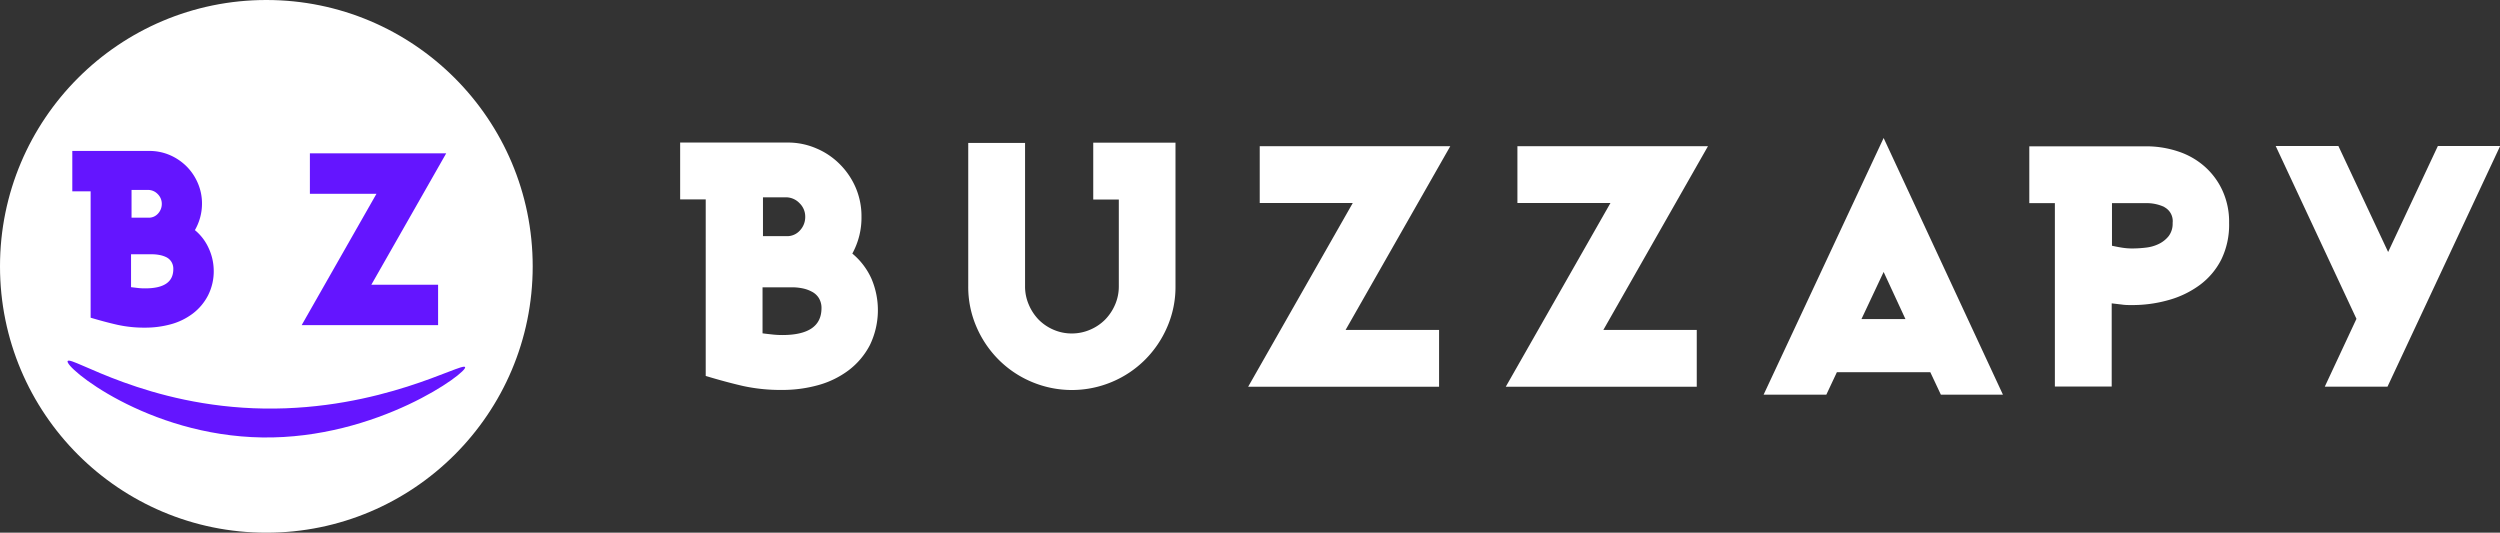
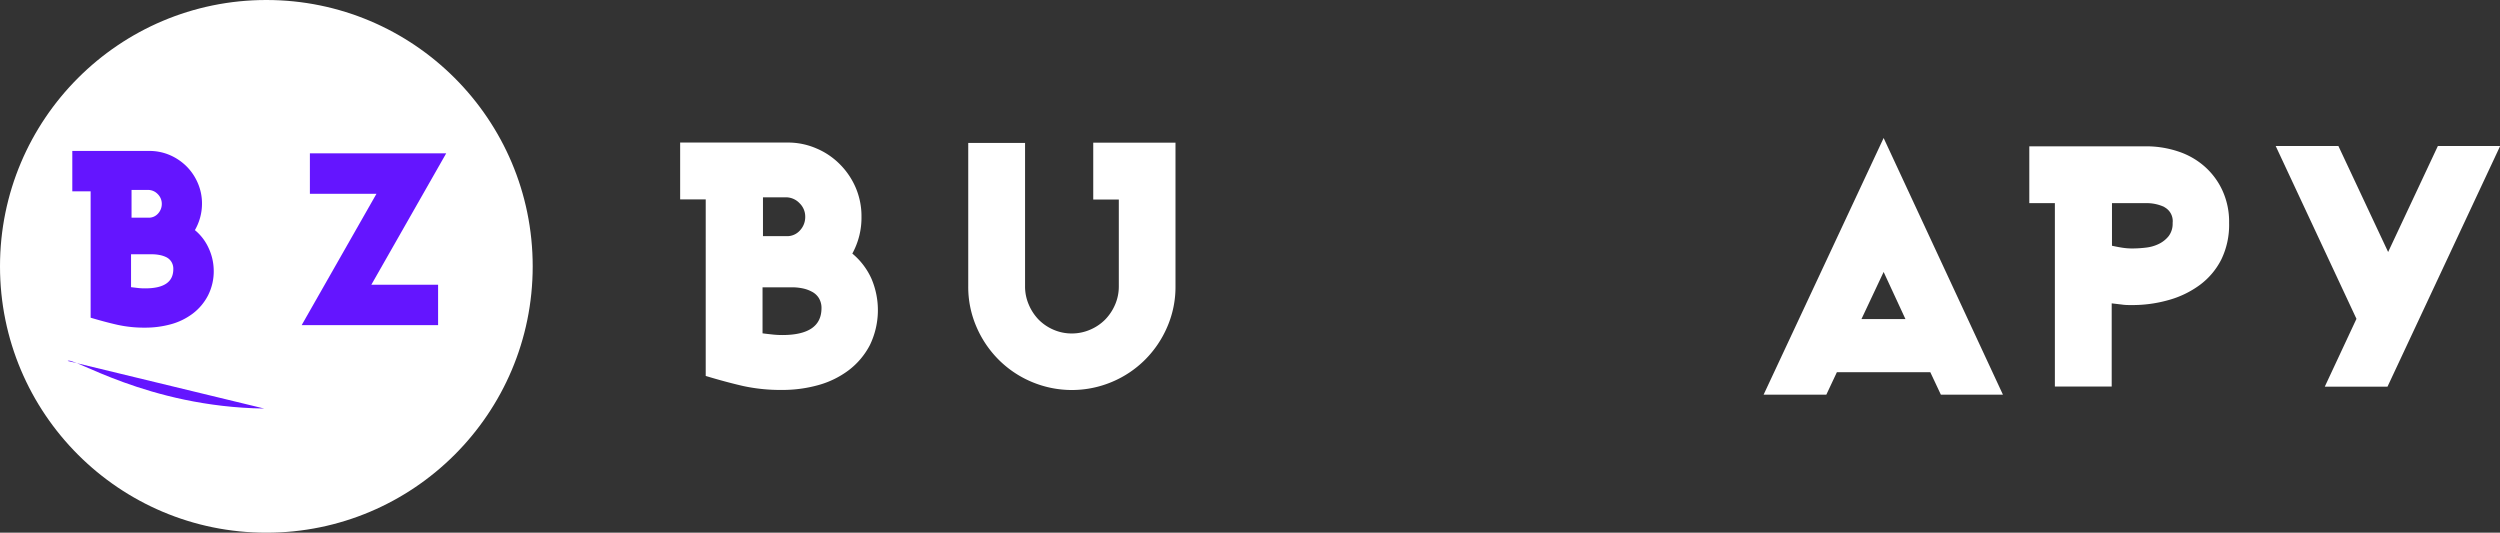
<svg xmlns="http://www.w3.org/2000/svg" viewBox="0 0 351.98 75">
  <rect x="0" y="0" width="351.98" height="75" fill="#333333" stroke="none" />
  <defs>
    <style>.cls-1{fill:#fff;}.cls-2{fill:#6415ff;}</style>
  </defs>
  <g id="Layer_2" data-name="Layer 2">
    <g id="Layer_1-2" data-name="Layer 1">
      <path class="cls-1" d="M122.47,48.59a10.54,10.54,0,0,1-3,3.55,12.76,12.76,0,0,1-4.3,2.09,18.73,18.73,0,0,1-5.06.67,24.76,24.76,0,0,1-5.47-.55q-2.44-.56-5.28-1.42V28.07h-3.6v-8h15.17a10,10,0,0,1,4,.82,10.22,10.22,0,0,1,3.31,2.23,10.52,10.52,0,0,1,2.24,3.31,10.22,10.22,0,0,1,.81,4.06A10.5,10.5,0,0,1,120,35.7a9.82,9.82,0,0,1,2.69,3.53,11.28,11.28,0,0,1-.22,9.36Zm-7.2-6.65a2.49,2.49,0,0,0-1-.89A4.7,4.7,0,0,0,113,40.6a7.48,7.48,0,0,0-1.47-.15h-4.17v6.48c.48.07,1,.12,1.44.17a12.82,12.82,0,0,0,1.34.07q5.52,0,5.52-3.79A2.65,2.65,0,0,0,115.27,41.94ZM112.56,28.6a2.63,2.63,0,0,0-1.92-.82h-3.22v5.47h3.36a2.41,2.41,0,0,0,1.85-.81,2.76,2.76,0,0,0,.74-1.92A2.62,2.62,0,0,0,112.56,28.6Z" />
      <path class="cls-1" d="M164.35,46a14.76,14.76,0,0,1-3.12,4.63,14.54,14.54,0,0,1-4.63,3.12,14.54,14.54,0,0,1-11.38,0,14.54,14.54,0,0,1-4.63-3.12A14.76,14.76,0,0,1,137.47,46a14.12,14.12,0,0,1-1.15-5.69V20.12h8V40.28a6.42,6.42,0,0,0,.52,2.6A6.91,6.91,0,0,0,146.23,45a6.61,6.61,0,0,0,2.09,1.42,6.38,6.38,0,0,0,2.59.53,6.46,6.46,0,0,0,2.57-.53A6.59,6.59,0,0,0,155.59,45,6.91,6.91,0,0,0,157,42.88a6.42,6.42,0,0,0,.52-2.6V28.09h-3.6v-8H165.5V40.28A14.12,14.12,0,0,1,164.35,46Z" />
-       <path class="cls-1" d="M189.45,46.45h13.16v8H175.73l14.73-25.87h-13.1v-8h26.83Z" />
-       <path class="cls-1" d="M225.74,46.45h13.15v8H212l14.74-25.87h-13.1v-8h26.83Z" />
      <path class="cls-1" d="M273.26,55.57l-1.49-3.17H258.62l-1.49,3.17H248.3l16.9-36.14L282,55.57ZM265.2,38.29l-3.12,6.63h6.19Z" />
      <path class="cls-1" d="M312.74,36.54a10.16,10.16,0,0,1-3.05,3.6,13.44,13.44,0,0,1-4.39,2.11,18.54,18.54,0,0,1-5.11.7c-.55,0-1,0-1.44-.07l-1.44-.17V54.42h-8V28.6h-3.6v-8h16.37a14.23,14.23,0,0,1,4.58.72,10.64,10.64,0,0,1,3.72,2.11,10.16,10.16,0,0,1,2.52,3.39,10.53,10.53,0,0,1,.94,4.58A11.15,11.15,0,0,1,312.74,36.54Zm-8-7.39a5.89,5.89,0,0,0-2.59-.55h-4.8v6c.57.12,1.07.22,1.49.28a8.71,8.71,0,0,0,1.44.1,15.92,15.92,0,0,0,1.87-.12,5.51,5.51,0,0,0,1.82-.53,4,4,0,0,0,1.37-1.1,2.89,2.89,0,0,0,.55-1.85A2.22,2.22,0,0,0,304.7,29.15Z" />
      <path class="cls-1" d="M336.14,54.44h-8.83l4.46-9.55L320.4,20.56h8.83l7,14.92,7-14.92H352Z" />
      <circle class="cls-1" cx="37.5" cy="37.5" r="37.5" />
      <path class="cls-2" d="M29.28,41.61a7.55,7.55,0,0,1-2.14,2.54,9.06,9.06,0,0,1-3.07,1.5,13.59,13.59,0,0,1-3.63.48,17.41,17.41,0,0,1-3.91-.4c-1.16-.26-2.42-.6-3.77-1V26.94H10.18V21.25H21a7.26,7.26,0,0,1,2.9.58,7.57,7.57,0,0,1,2.37,1.6,7.48,7.48,0,0,1,1.59,2.37,7.21,7.21,0,0,1,.58,2.89,7.46,7.46,0,0,1-1,3.71,7,7,0,0,1,1.93,2.52A7.64,7.64,0,0,1,30.09,38,7.51,7.51,0,0,1,29.28,41.61Zm-5.15-4.75a1.79,1.79,0,0,0-.68-.63,3.63,3.63,0,0,0-1-.33,5.48,5.48,0,0,0-1-.1h-3v4.63l1,.12a8.35,8.35,0,0,0,1,.05c2.64,0,3.95-.9,3.95-2.71A1.86,1.86,0,0,0,24.13,36.86ZM22.2,27.32a1.88,1.88,0,0,0-1.38-.58h-2.3v3.91h2.41a1.72,1.72,0,0,0,1.32-.58,2,2,0,0,0,.53-1.38A1.92,1.92,0,0,0,22.2,27.32Z" />
      <path class="cls-2" d="M52.28,40.09h9.4v5.69H42.47L53,27.29H43.63v-5.7H62.82Z" />
-       <path class="cls-2" d="M9.53,50.82c.56-.71,11.17,6.47,27.67,6.7S65,51,65.48,51.68,53.15,61.83,36.92,61.59,8.92,51.6,9.53,50.82Z" />
+       <path class="cls-2" d="M9.53,50.82c.56-.71,11.17,6.47,27.67,6.7Z" />
    </g>
  </g>
</svg>